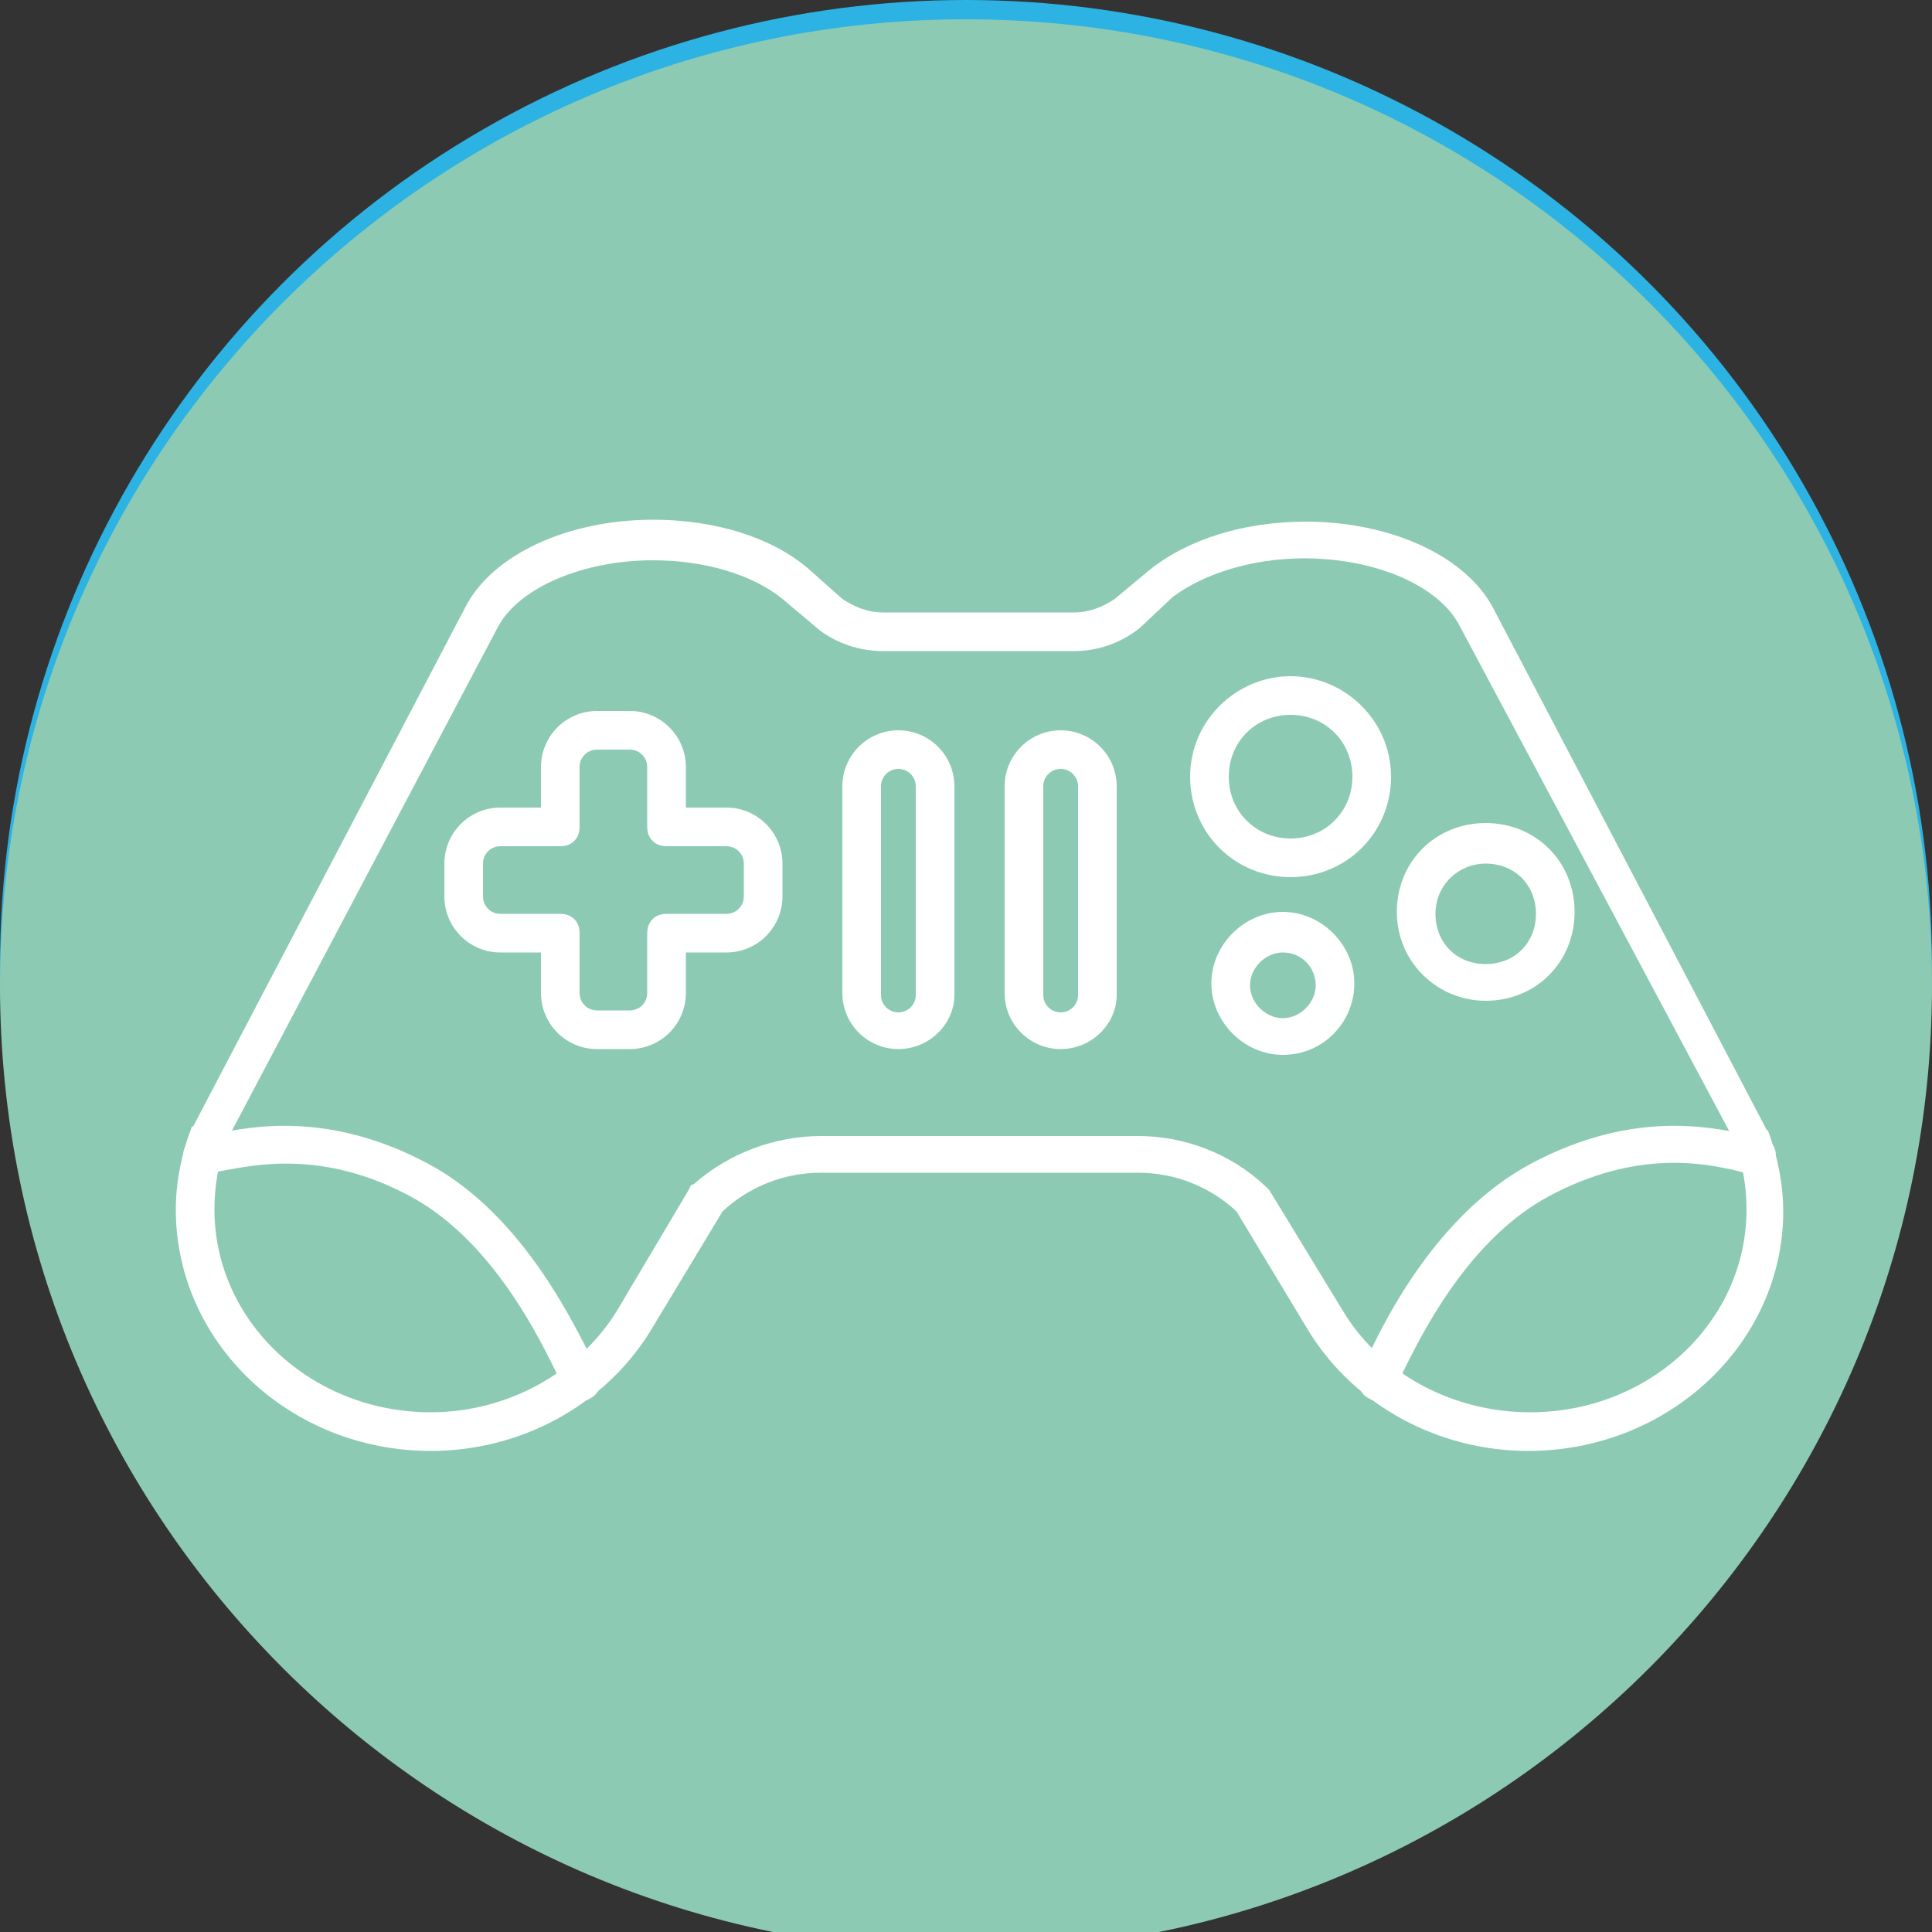
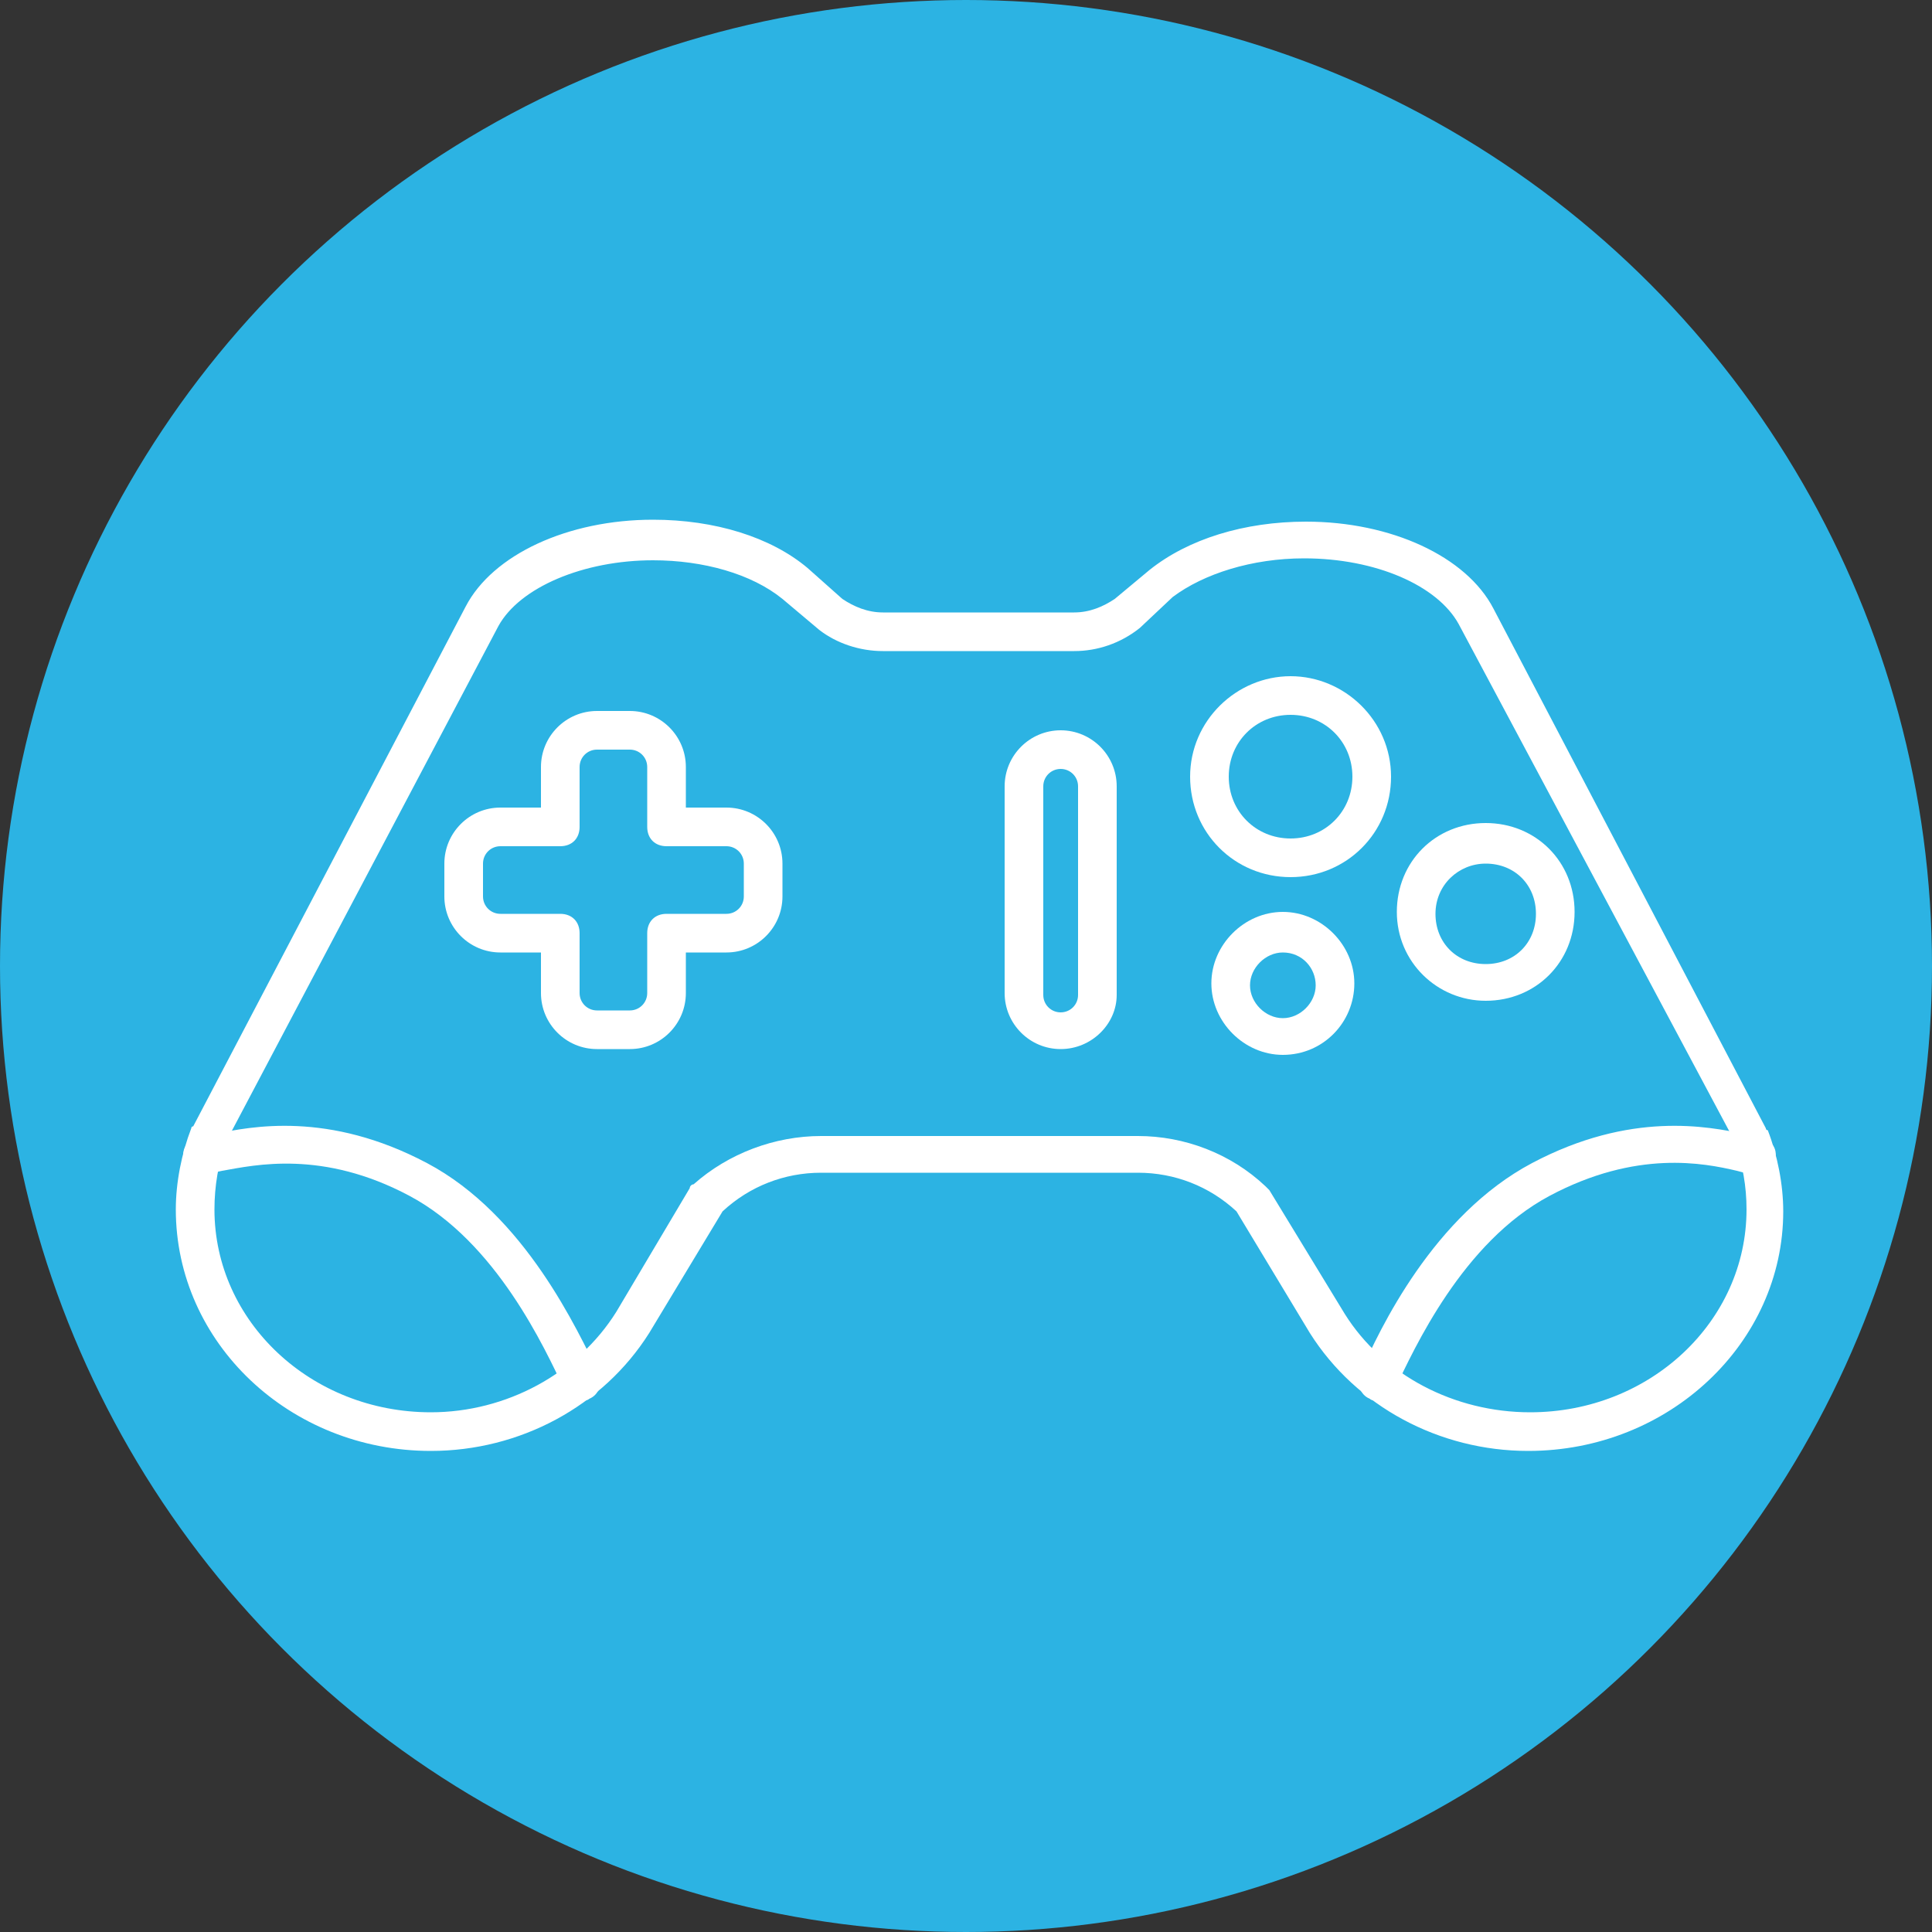
<svg xmlns="http://www.w3.org/2000/svg" version="1.1" id="Ebene_1" x="0px" y="0px" viewBox="0 0 100 100" style="enable-background:new 0 0 100 100;" xml:space="preserve">
  <rect x="0" y="0" width="100" height="100" fill="#333333" stroke="none" />
  <style type="text/css">
	.st0{fill:#2CB3E3;}
	.st1{fill:#8CCAB4;}
	.st2{display:none;}
	.st3{fill:#FFFFFF;}
</style>
  <g id="Ebene_1_1_">
    <g>
      <circle class="st0" cx="50" cy="50" r="50" />
    </g>
  </g>
-   <path class="st1" d="M0,51C0,23.4,22.4,1,50,1l0,0c27.6,0,50,22.4,50,50l0,0c0,27.6-22.4,50-50,50l0,0C22.4,101,0,78.6,0,51L0,51z" />
  <g id="Ebene_3" class="st2">
</g>
  <g id="Ebene_2_1_">
    <g>
      <g>
        <path class="st3" d="M30.1,72.5c-0.4,0-0.7-0.2-0.9-0.6c-1-2.1-3.5-7.6-8-10s-8-1.6-9.7-1.3c-0.4,0.1-0.7,0.1-0.9,0.2     c-0.6,0.1-1-0.3-1.1-0.9c-0.1-0.5,0.3-1,0.9-1.1c0.2,0,0.4-0.1,0.7-0.1c1.9-0.4,5.9-1.2,11,1.5s7.8,8.7,8.9,10.9     c0.2,0.5,0,1.1-0.5,1.3C30.4,72.5,30.2,72.5,30.1,72.5z" />
      </g>
      <g>
-         <path class="st3" d="M46.5,54.3c-1.6,0-2.9-1.3-2.9-2.9V40.7c0-1.6,1.3-2.9,2.9-2.9s2.9,1.3,2.9,2.9v10.8     C49.4,53,48.1,54.3,46.5,54.3z M46.5,39.8c-0.5,0-0.9,0.4-0.9,0.9v10.8c0,0.5,0.4,0.9,0.9,0.9s0.9-0.4,0.9-0.9V40.7     C47.4,40.2,47,39.8,46.5,39.8z" />
-       </g>
+         </g>
      <g>
        <path class="st3" d="M79.1,75.1c-4.6,0-8.9-2.3-11.3-6.1L64,62.7c-1.4-1.3-3.2-2-5.1-2H42.5c-1.9,0-3.7,0.7-5.1,2L33.6,69     c-2.4,3.8-6.7,6.1-11.3,6.1c-7.3,0-13.2-5.6-13.2-12.5c0-1.4,0.3-2.9,0.8-4.2c0,0,0-0.1,0.1-0.1l14.1-26.9     c1.4-2.7,5.3-4.5,9.7-4.5c3.2,0,6.1,0.9,8,2.5l1.8,1.6c0.6,0.4,1.3,0.7,2.1,0.7h9.9c0.8,0,1.5-0.3,2.1-0.7l1.8-1.5     c2-1.6,4.9-2.5,8.1-2.5c4.4,0,8.3,1.8,9.7,4.5l14.1,26.9c0,0,0,0.1,0.1,0.1c0.5,1.3,0.8,2.8,0.8,4.2     C92.3,69.5,86.4,75.1,79.1,75.1z M42.5,58.8h16.4c2.4,0,4.8,0.9,6.6,2.6c0.1,0.1,0.1,0.1,0.2,0.2l3.9,6.4c2,3.2,5.7,5.1,9.6,5.1     c6.2,0,11.2-4.7,11.2-10.5c0-1.2-0.2-2.3-0.6-3.5L75.5,32.3c-1.1-2-4.3-3.4-8-3.4c-2.7,0-5.2,0.8-6.8,2L59,32.5     c-1,0.8-2.2,1.2-3.4,1.2h-9.9c-1.2,0-2.4-0.4-3.3-1.1L40.5,31c-1.6-1.3-4.1-2-6.7-2c-3.6,0-6.9,1.4-8,3.4L11.7,59.1     c-0.4,1.1-0.6,2.3-0.6,3.5c0,5.8,5,10.5,11.2,10.5c3.9,0,7.6-2,9.6-5.2l3.8-6.4c0-0.1,0.1-0.2,0.2-0.2     C37.7,59.7,40.1,58.8,42.5,58.8z" />
      </g>
      <g>
        <path class="st3" d="M71.3,72.5c-0.1,0-0.3,0-0.4-0.1c-0.5-0.2-0.7-0.8-0.5-1.3c1-2.3,3.8-8.2,8.9-10.9s9.1-1.9,11-1.5     c0.3,0.1,0.5,0.1,0.7,0.1c0.5,0.1,1,0.5,0.9,1.1c-0.1,0.5-0.5,0.9-1.1,0.9c-0.2,0-0.5-0.1-0.9-0.2c-1.7-0.4-5.2-1.1-9.7,1.3     c-4.5,2.4-7,7.9-8,10C72.1,72.3,71.7,72.5,71.3,72.5z" />
      </g>
      <g>
        <path class="st3" d="M54.9,54.3c-1.6,0-2.9-1.3-2.9-2.9V40.7c0-1.6,1.3-2.9,2.9-2.9s2.9,1.3,2.9,2.9v10.8     C57.8,53,56.5,54.3,54.9,54.3z M54.9,39.8c-0.5,0-0.9,0.4-0.9,0.9v10.8c0,0.5,0.4,0.9,0.9,0.9s0.9-0.4,0.9-0.9V40.7     C55.8,40.2,55.4,39.8,54.9,39.8z" />
      </g>
      <g>
        <path class="st3" d="M32.6,54.3h-1.7c-1.6,0-2.9-1.3-2.9-2.9v-2.1h-2.1c-1.6,0-2.9-1.3-2.9-2.9v-1.7c0-1.6,1.3-2.9,2.9-2.9H28     v-2.1c0-1.6,1.3-2.9,2.9-2.9h1.7c1.6,0,2.9,1.3,2.9,2.9v2.1h2.1c1.6,0,2.9,1.3,2.9,2.9v1.7c0,1.6-1.3,2.9-2.9,2.9h-2.1v2.1     C35.5,53,34.2,54.3,32.6,54.3z M25.9,43.8c-0.5,0-0.9,0.4-0.9,0.9v1.7c0,0.5,0.4,0.9,0.9,0.9H29c0.6,0,1,0.4,1,1v3.1     c0,0.5,0.4,0.9,0.9,0.9h1.7c0.5,0,0.9-0.4,0.9-0.9v-3.1c0-0.6,0.4-1,1-1h3.1c0.5,0,0.9-0.4,0.9-0.9v-1.7c0-0.5-0.4-0.9-0.9-0.9     h-3.1c-0.6,0-1-0.4-1-1v-3.1c0-0.5-0.4-0.9-0.9-0.9h-1.7c-0.5,0-0.9,0.4-0.9,0.9v3.1c0,0.6-0.4,1-1,1H25.9z" />
      </g>
      <g>
        <path class="st3" d="M66.8,45.4c-2.9,0-5.2-2.3-5.2-5.2S64,35,66.8,35s5.2,2.3,5.2,5.2S69.7,45.4,66.8,45.4z M66.8,37     c-1.8,0-3.2,1.4-3.2,3.2s1.4,3.2,3.2,3.2S70,42,70,40.2S68.6,37,66.8,37z" />
      </g>
      <g>
        <path class="st3" d="M76.9,51.8c-2.5,0-4.6-2-4.6-4.6s2-4.6,4.6-4.6s4.6,2,4.6,4.6S79.5,51.8,76.9,51.8z M76.9,44.7     c-1.4,0-2.6,1.1-2.6,2.6s1.1,2.6,2.6,2.6s2.6-1.1,2.6-2.6S78.4,44.7,76.9,44.7z" />
      </g>
      <g>
        <path class="st3" d="M66.4,54.6c-2,0-3.7-1.7-3.7-3.7s1.7-3.7,3.7-3.7s3.7,1.7,3.7,3.7S68.5,54.6,66.4,54.6z M66.4,49.3     c-0.9,0-1.7,0.8-1.7,1.7s0.8,1.7,1.7,1.7s1.7-0.8,1.7-1.7S67.4,49.3,66.4,49.3z" />
      </g>
    </g>
  </g>
</svg>